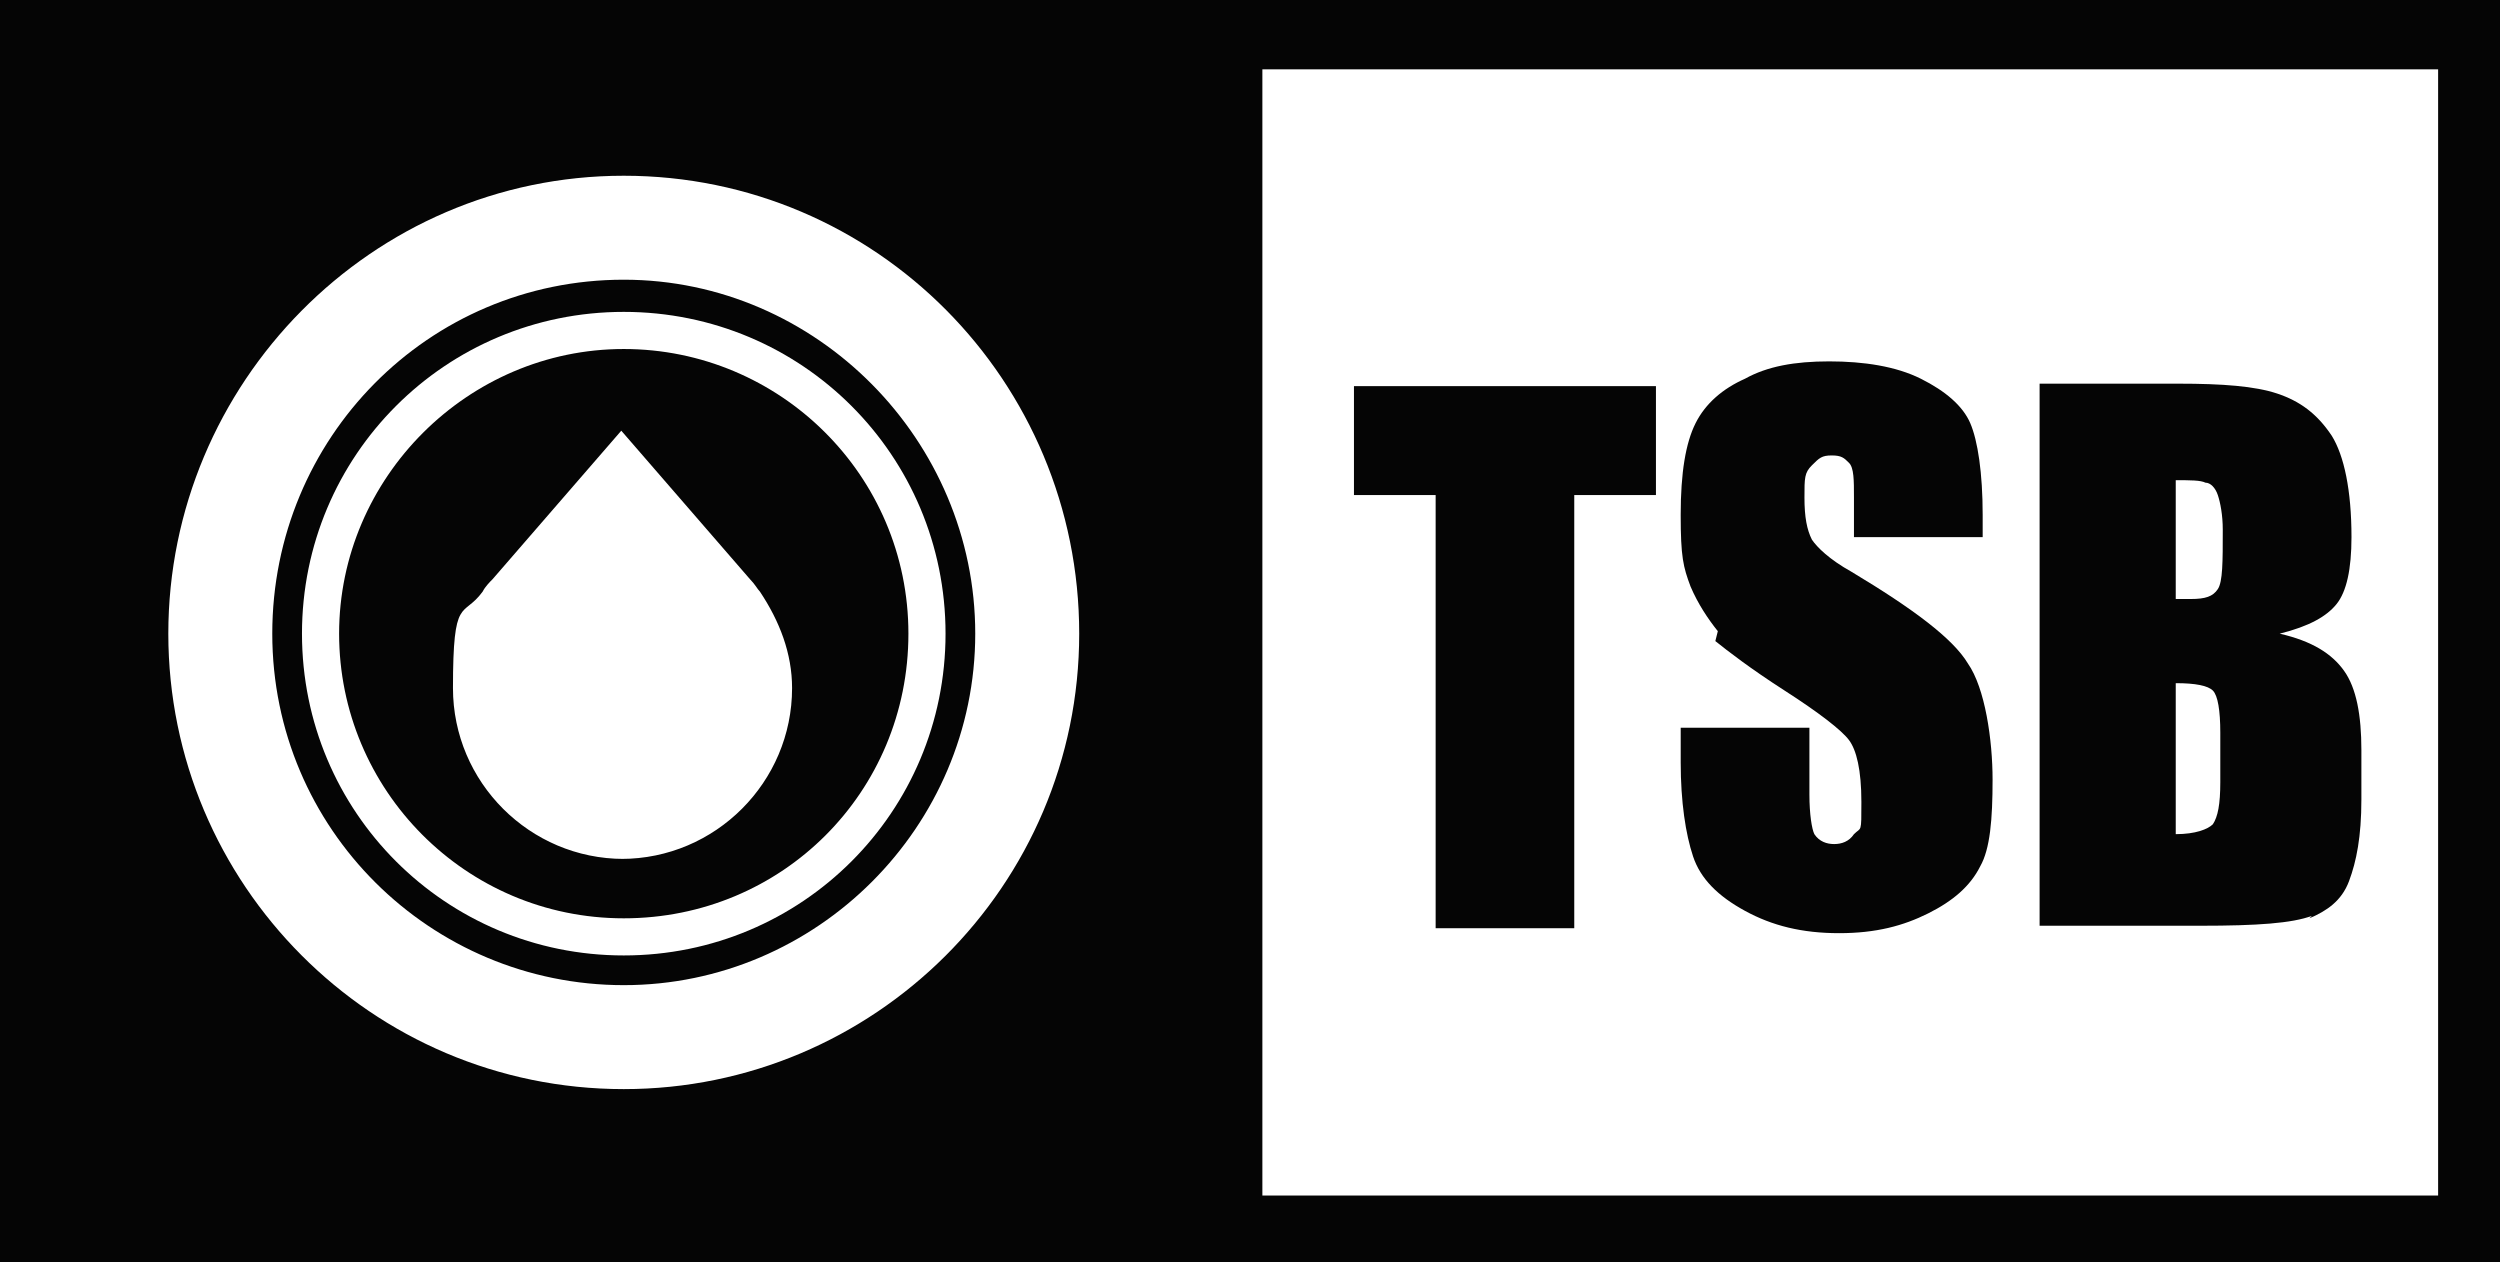
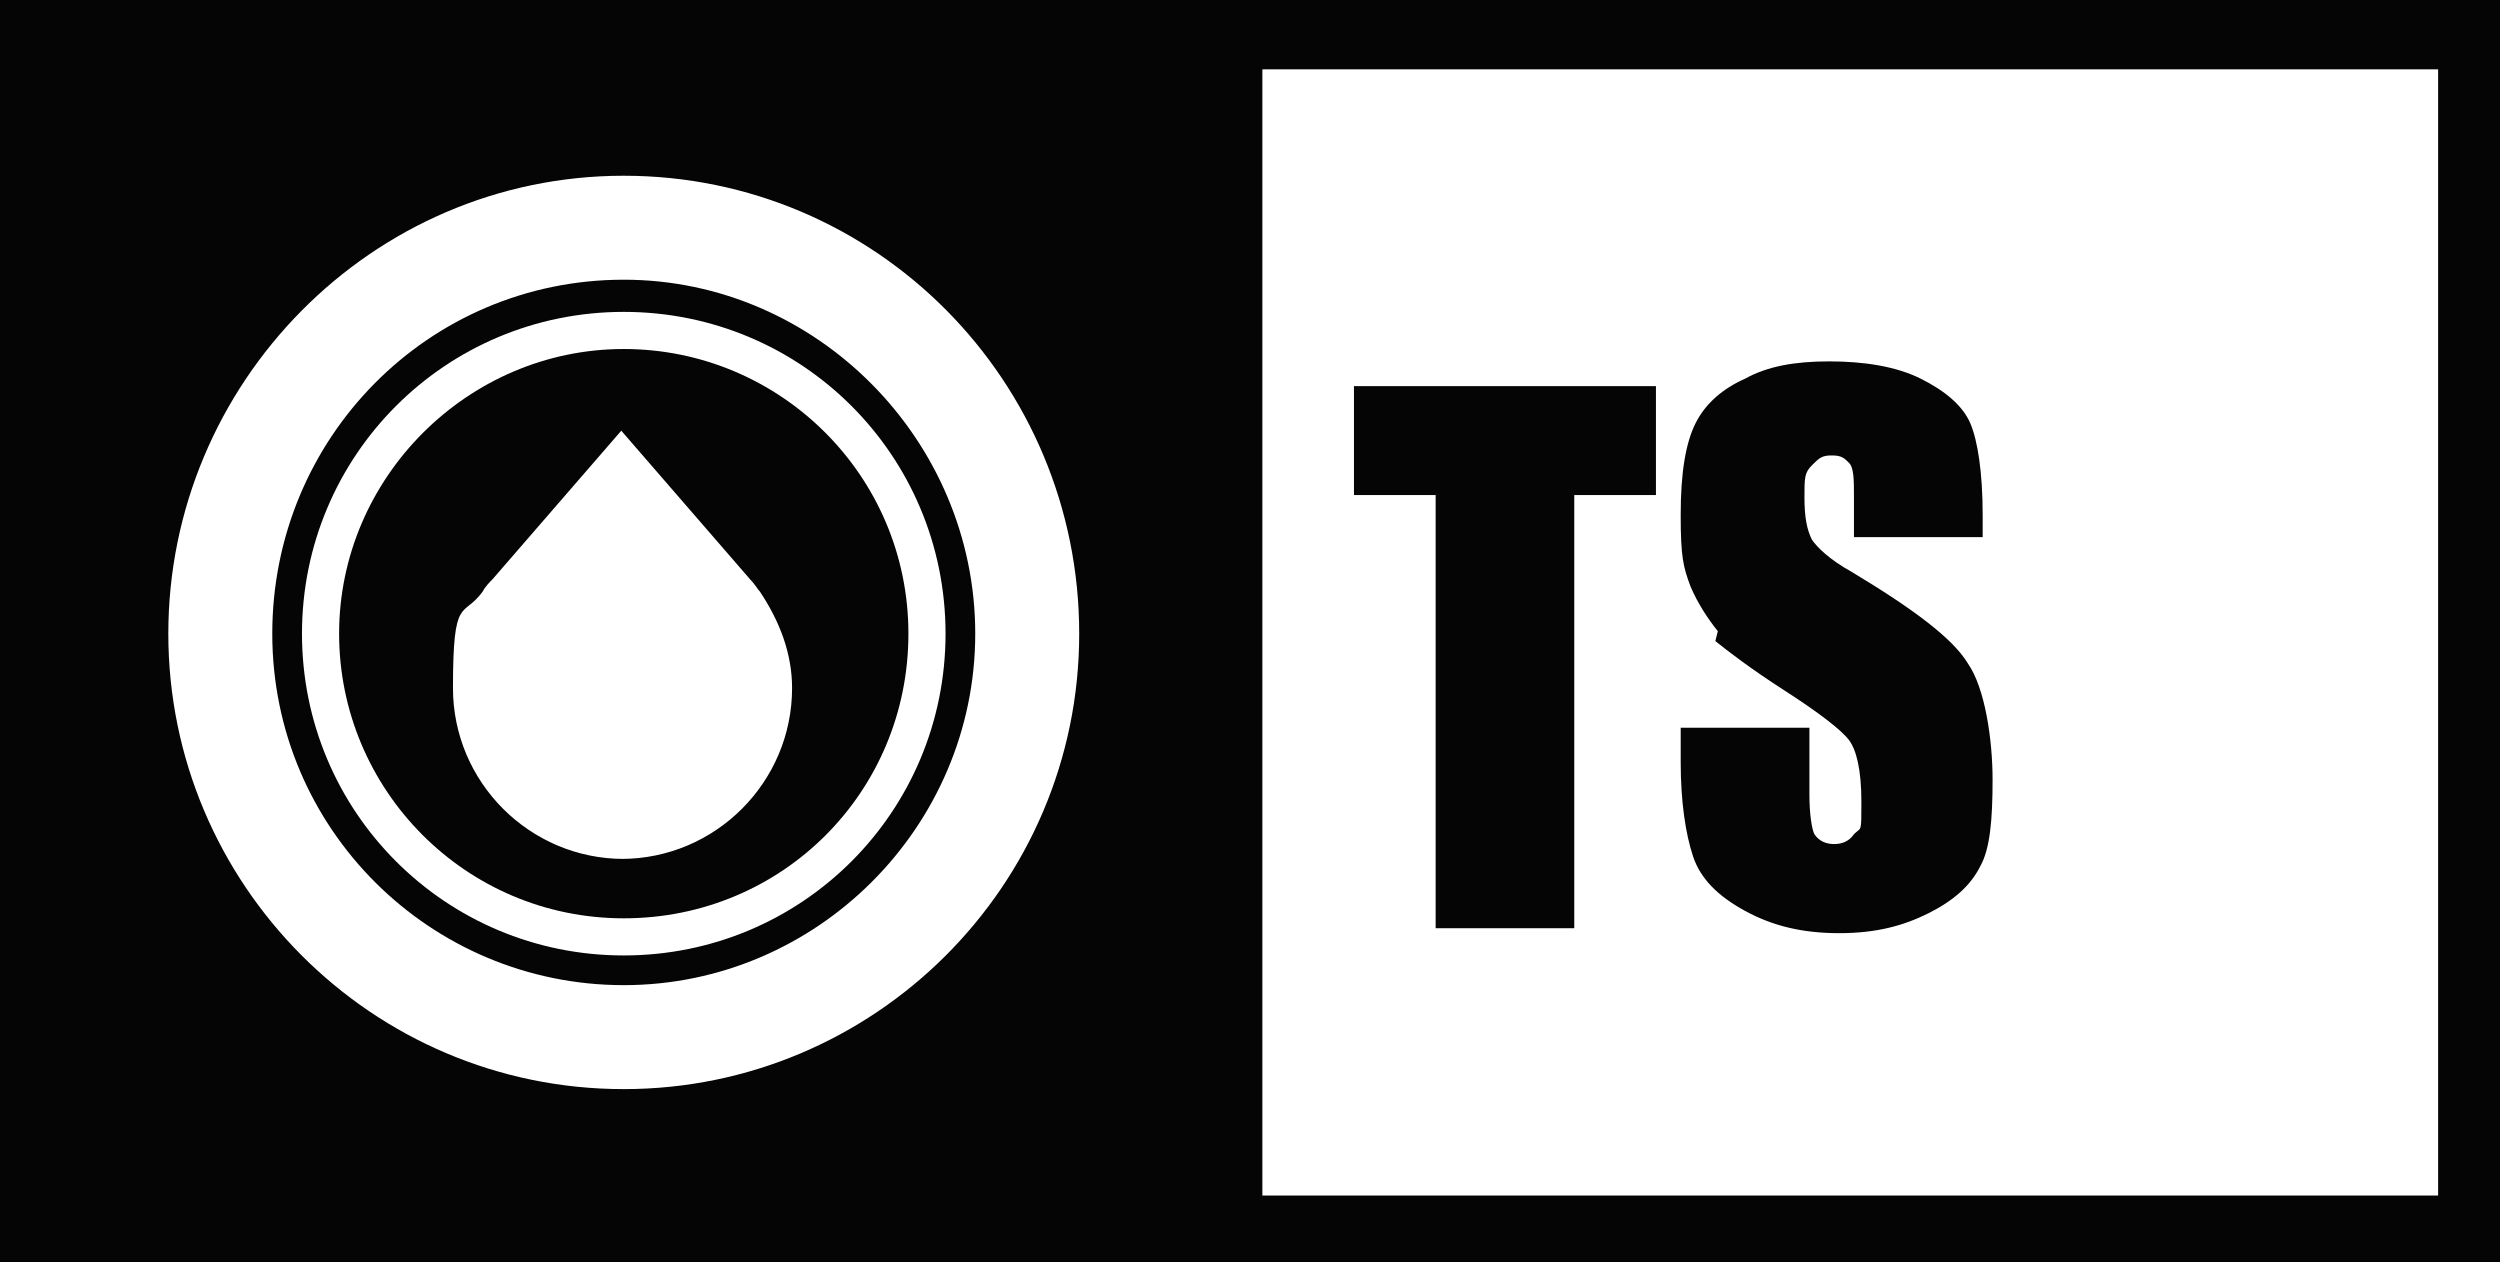
<svg xmlns="http://www.w3.org/2000/svg" id="Layer_1" data-name="Layer 1" version="1.1" viewBox="0 0 101 51">
  <defs>
    <style>
      .cls-1 {
        fill: #050505;
      }

      .cls-1, .cls-2 {
        stroke-width: 0px;
      }

      .cls-2 {
        fill: #fff;
      }
    </style>
  </defs>
  <rect class="cls-1" width="101" height="51" />
  <g>
    <rect class="cls-2" x="1" y="1.4" width="99.1" height="47.7" />
    <g>
      <path class="cls-1" d="M25.2,11.3c-7.9,0-14.2,6.4-14.2,14.3s6.4,14.2,14.2,14.2,14.2-6.4,14.2-14.2-6.4-14.3-14.2-14.3ZM25.2,38.6c-7.2,0-13-5.8-13-13s5.8-13,13-13,13,5.8,13,13-5.8,13-13,13Z" />
      <path class="cls-1" d="M25.2,14.1c-6.3,0-11.5,5.2-11.5,11.5s5.1,11.5,11.5,11.5,11.5-5.1,11.5-11.5-5.2-11.5-11.5-11.5ZM25.2,34.7c-3.8,0-6.9-3.1-6.9-6.9s.4-2.8,1.2-3.9c.1-.2.3-.4.4-.5l5.2-6,5.2,6c.2.2.3.4.4.5.8,1.2,1.3,2.5,1.3,3.9,0,3.8-3.1,6.9-6.9,6.9Z" />
-       <path class="cls-1" d="M93.3,37.1c.7-.3,1.3-.7,1.6-1.5s.5-1.8.5-3.3v-2c0-1.4-.2-2.5-.7-3.2-.5-.7-1.3-1.2-2.6-1.5,1.2-.3,1.9-.7,2.3-1.2s.6-1.4.6-2.7c0-1.9-.3-3.3-.8-4.1-.6-.9-1.3-1.4-2.2-1.7-.9-.3-2.2-.4-4-.4h-5.6v21.9h6.5c2.3,0,3.7-.1,4.5-.4ZM87.9,19.4c.6,0,1,0,1.2.1.2,0,.4.2.5.5.1.3.2.8.2,1.4,0,1.3,0,2.1-.2,2.4-.2.3-.5.4-1.1.4s-.3,0-.6,0v-4.9ZM87.9,27.6c.8,0,1.3.1,1.5.3.2.2.3.8.3,1.7v2c0,.9-.1,1.4-.3,1.7-.2.2-.7.4-1.5.4v-6.1Z" />
      <path class="cls-1" d="M69.3,25.9c.5.4,1.4,1.1,2.8,2,1.4.9,2.3,1.6,2.6,2,.3.4.5,1.2.5,2.5s0,1-.3,1.3c-.2.3-.5.4-.8.4s-.6-.1-.8-.4c-.1-.2-.2-.8-.2-1.6v-2.7h-5.2v1.4c0,1.6.2,2.9.5,3.8s1,1.6,2.1,2.2c1.1.6,2.3.9,3.8.9s2.6-.3,3.6-.8c1-.5,1.7-1.1,2.1-1.9.4-.7.5-1.9.5-3.5s-.3-3.7-1-4.7c-.6-1-2.2-2.2-4.7-3.7-.9-.5-1.4-1-1.6-1.3-.2-.4-.3-.9-.3-1.7s0-1,.3-1.3.4-.4.8-.4.5.1.7.3.2.7.2,1.4v1.6h5.2v-.9c0-1.7-.2-3-.5-3.7-.3-.7-1-1.3-2-1.8-1-.5-2.3-.7-3.7-.7s-2.5.2-3.4.7c-.9.4-1.6,1-2,1.8-.4.8-.6,2-.6,3.7s.1,2.1.4,2.9c.3.7.7,1.3,1.1,1.8Z" />
      <polygon class="cls-1" points="58 37.5 63.6 37.5 63.6 20 66.9 20 66.9 15.6 54.7 15.6 54.7 20 58 20 58 37.5" />
      <path class="cls-1" d="M0,.3v50.4h101V.3H0ZM25.2,44c-10.2,0-18.4-8.3-18.4-18.4S15,7.1,25.2,7.1s18.4,8.3,18.4,18.5-8.3,18.4-18.4,18.4ZM98.5,48.3h-47.5V2.8h47.5v45.5Z" />
    </g>
  </g>
</svg>